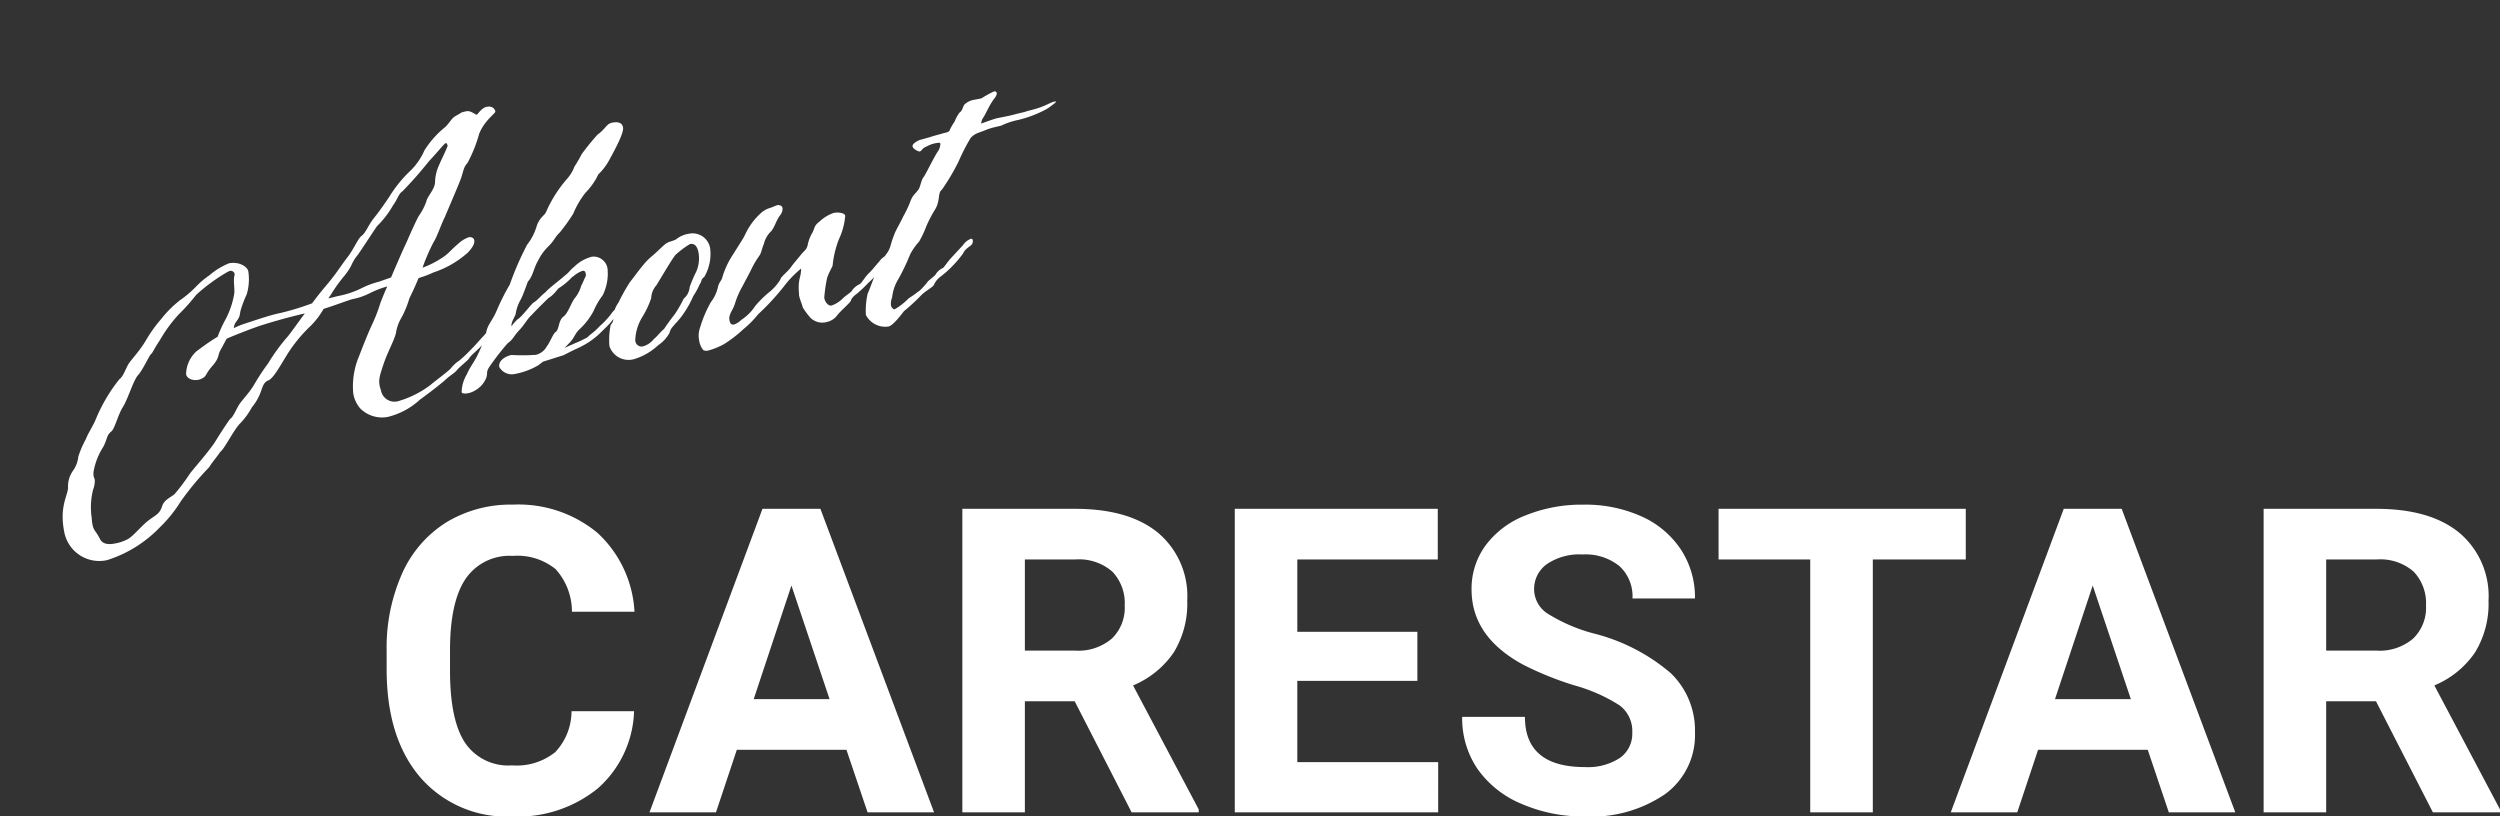
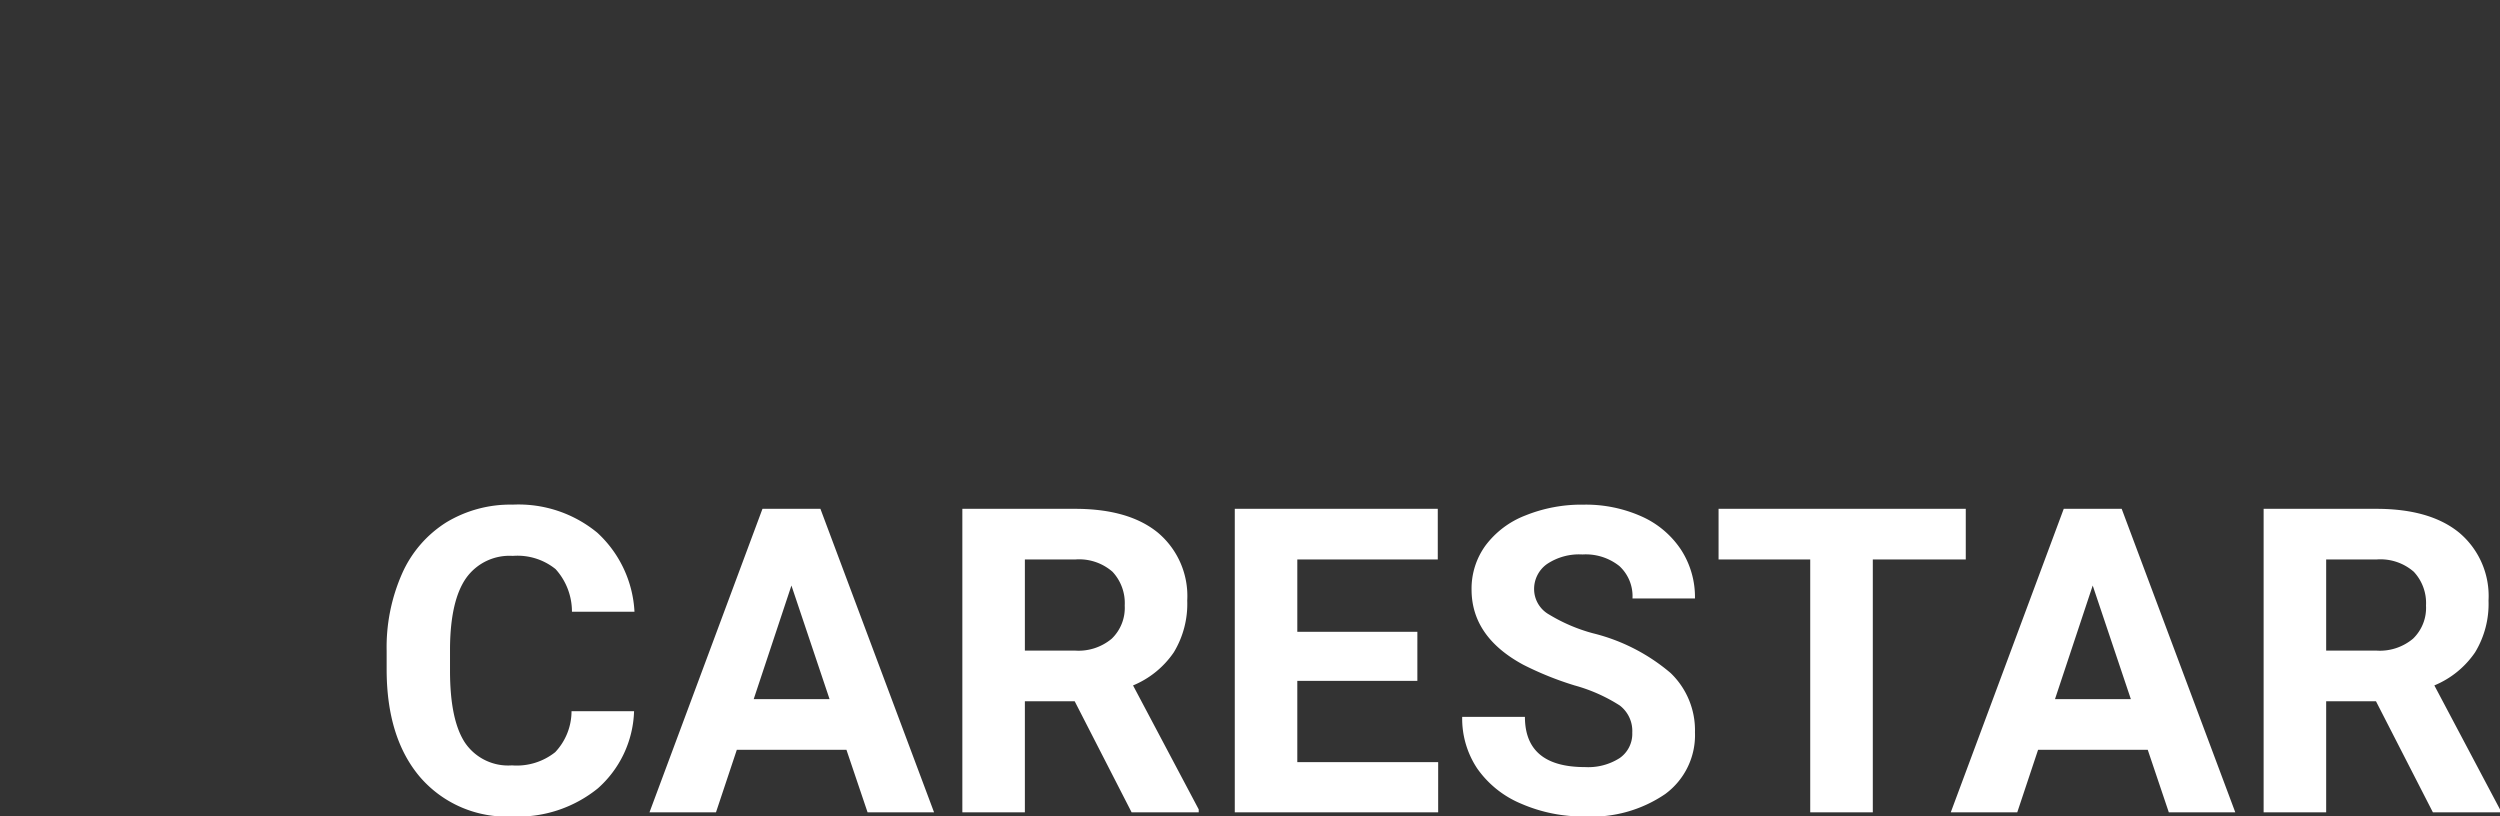
<svg xmlns="http://www.w3.org/2000/svg" width="234.258" height="76.506" viewBox="0 0 234.258 76.506">
  <rect x="0" y="0" width="234.258" height="76.506" fill="#333333" stroke="none" />
  <g id="img_about_logo" transform="translate(-238.176 -2662.884)">
-     <path id="パス_1142" data-name="パス 1142" d="M35.238-.336A9.2,9.2,0,0,1,31.92.588,1.288,1.288,0,0,1,30.576-.588c0-.21-.042-.378-.042-.546,0-.63.168-.924.756-1.974.63-1.092,1.344-1.89,1.68-2.6a3.939,3.939,0,0,1,.8-1.344,9.206,9.206,0,0,0,1.05-1.6c.21-.294.672-.882,1.218-1.722a9.8,9.8,0,0,0,1.47-.252,9.069,9.069,0,0,0,3.528-1.218c.588-.42.8-.756.8-1.008,0-.21-.168-.378-.462-.378a2.786,2.786,0,0,0-1.092.42c-.756.42-1.05.714-1.554.924a8.8,8.8,0,0,1-2.142.63l.252-.42A20.184,20.184,0,0,1,38.052-13.4c.42-.42.966-1.428,1.512-2.142.5-.756,1.974-2.9,2.226-3.36.294-.546.42-.924.8-1.176a13.207,13.207,0,0,0,1.6-2.478c.714-1.134,1.89-1.6,1.89-1.764,0-.252-.168-.588-.714-.588-.5,0-.966.546-1.05.546-.126,0-.462-.5-.882-.5-.63,0-.42.042-1.008.21-.63.21-.756.63-1.428.966a8.841,8.841,0,0,0-2.142,1.68A6.024,6.024,0,0,1,37.3-20.454a12.126,12.126,0,0,0-2.52,2.1c-.882.882-1.344,1.3-1.89,1.764-.63.588-.924,1.134-1.386,1.344-.336.168-1.008,1.176-1.722,1.764-.8.714-1.26,1.26-2.478,2.226-.42.336-.966.8-1.512,1.3a23.923,23.923,0,0,1-3.528.336c-.672.042-1.092.084-3.066.336a7.739,7.739,0,0,0-1.05.21,1.132,1.132,0,0,1,.336-.546c.5-.462.378-.462.63-1.008a11.763,11.763,0,0,1,.84-1.344,5.024,5.024,0,0,0,.546-2.058c0-.462-.672-1.092-1.638-1.092a6.587,6.587,0,0,0-2.016.756,7.517,7.517,0,0,0-1.428.8,10.052,10.052,0,0,1-1.722.966,10.354,10.354,0,0,0-2.058,1.386A13.319,13.319,0,0,0,9.786-9.45C9.03-8.61,8.148-8.022,7.77-7.6,7.392-7.14,7.1-6.594,6.72-6.426a15.311,15.311,0,0,0-2.9,3.276c-.294.462-1.05,1.26-1.26,1.638A8.892,8.892,0,0,0,1.554-.042c0,.042-.042.084-.042.126A2.74,2.74,0,0,1,.8,1.176,2.54,2.54,0,0,0,.042,2.688c-.252.8-1.134,1.6-1.134,3.948A3.341,3.341,0,0,0,2.352,10,11.746,11.746,0,0,0,7.77,7.938a12.426,12.426,0,0,0,2.394-2.016A27.294,27.294,0,0,1,13.4,3.276c.378-.42.84-.756,1.3-1.218C15.12,1.89,16.38.21,17.052-.21A7.026,7.026,0,0,0,18.4-1.47a4.824,4.824,0,0,0,1.092-1.26c.252-.42.42-.84.924-.924.5-.126,1.26-1.05,2.226-2.1a13.846,13.846,0,0,1,2.6-2.142A7.255,7.255,0,0,0,26.754-9.24c.84-.084,2.058-.294,2.772-.378a6.133,6.133,0,0,0,1.806-.252,8.967,8.967,0,0,1,1.68-.294c-.336.462-.63.924-.924,1.386A15.029,15.029,0,0,1,30.87-6.846c-.546.756-1.344,2.016-1.68,2.562A7.229,7.229,0,0,0,27.972-.966,2.848,2.848,0,0,0,28.35.588,2.905,2.905,0,0,0,30.7,1.848,6.789,6.789,0,0,0,33.978.84C34.524.588,35.994-.126,36.624-.5c.672-.42.924-.42,1.344-.756.378-.294,1.092-.63,1.3-.84.252-.294,1.092-.672,1.554-1.092.42-.378.714-.546,1.008-.8q.252-.252.252-.378a.134.134,0,0,0-.126-.126c-.21,0-.672.378-1.008.63-.42.294-.924.714-1.386,1.008a11.169,11.169,0,0,1-1.26.8,3.433,3.433,0,0,0-.84.5C37.3-1.344,35.574-.546,35.238-.336ZM22.974-7.35a17.918,17.918,0,0,0-2.268,2.1,22.844,22.844,0,0,0-1.722,1.764c-.546.63-1.428,1.218-1.764,1.6S16.464-.882,16.212-.8c-.126.084-1.008.966-1.932,1.974-.924.882-2.352,1.974-2.772,2.352a18.326,18.326,0,0,1-1.764,1.6c-.42.252-1.092.336-1.386.924C7.98,6.72,7.6,6.72,6.846,7.1S5.166,8.274,4.62,8.442a4.083,4.083,0,0,1-1.3.168c-.588,0-1.134-.168-1.26-.714-.21-.756-.42-.84-.42-1.386a3.627,3.627,0,0,1,.042-.63,6.784,6.784,0,0,1,.63-2.6,2.326,2.326,0,0,0,.336-.882c0-.126-.042-.252-.042-.378a1.848,1.848,0,0,1,.084-.42A6.367,6.367,0,0,1,4.032-.5c.5-.63.5-1.008,1.008-1.26.378-.21.882-1.386,1.512-2.058S8.022-6.174,8.568-6.51c.5-.42,1.3-1.512,1.47-1.638.21-.084.294-.336,1.092-1.134a13.306,13.306,0,0,1,2.226-2.058,18.134,18.134,0,0,0,1.932-1.47,16.673,16.673,0,0,1,3.318-1.554c.084,0,.126-.042.168-.042a.384.384,0,0,1,.42.336.6.6,0,0,1-.084.252c-.168.462-.168,1.134-.294,1.554a7.9,7.9,0,0,1-1.26,2.226,11.743,11.743,0,0,0-1.05,1.47c-1.05.378-1.848.8-2.142.924A2.94,2.94,0,0,0,12.936-5.67c0,.378.462.714,1.008.714A.925.925,0,0,0,14.28-5c.546-.126.378-.336,1.26-1.008.8-.63.63-.882,1.008-1.3l.756-.924c1.176-.252,2.6-.5,3.276-.588,1.386-.168,3.066-.294,4.368-.336C24.192-8.484,23.478-7.77,22.974-7.35Zm9.366-3.4a8.433,8.433,0,0,0-1.6.252,8.3,8.3,0,0,1-2.31.336c-.336,0-.714.042-1.05.042l.336-.336a13.7,13.7,0,0,1,1.512-1.428c1.05-.882.8-1.008,1.6-1.68.252-.21,2.268-2.31,2.352-2.352a8.8,8.8,0,0,0,1.806-1.6c.588-.546.672-.924,1.134-1.134a36.444,36.444,0,0,0,2.94-2.268c1.05-.756,1.764-1.386,1.89-1.386.084,0,.126.168.126.252s-.084.168-.252.42c-.378.546-.5.672-.924,1.3a4.006,4.006,0,0,0-.63,1.428c-.126.63-.966,1.176-1.134,1.6a5.51,5.51,0,0,1-.966,1.218c-.252.294-.924,1.218-1.554,2.142-.672.924-1.386,1.974-2.1,3.024Zm18.4,8.694a1.511,1.511,0,0,1-.378.21c-.126,0-.378.126-1.05.252l-1.092.252.546-.378c.588-.42.63-.714,1.134-1.05A6.471,6.471,0,0,0,51.534-4.2a7.067,7.067,0,0,1,1.134-1.3A4.558,4.558,0,0,0,53.592-7.9,1.327,1.327,0,0,0,52.374-9.24a3.647,3.647,0,0,0-1.848.63c-.42.21-.546.42-1.008.63C49.14-7.728,47.8-7.1,47.46-6.8c-.378.168-.882.588-1.218.714-.252.042-1.386,1.134-1.806,1.26a4.293,4.293,0,0,0-.714.546c.042-.336.252-.546.588-1.008a3.851,3.851,0,0,1,.756-1.3c.294-.378.63-.966.966-1.512.546-.378.8-1.176,1.3-1.722A4.781,4.781,0,0,1,48.594-11c.672-.462.672-.672,1.26-1.05a17.923,17.923,0,0,0,1.554-1.47,8.4,8.4,0,0,1,1.512-1.722,6.357,6.357,0,0,0,1.218-1.092c.168-.168.252-.378.378-.42a5.679,5.679,0,0,0,1.26-1.176c.63-.756,1.764-2.142,1.764-2.646,0-.42-.294-.63-.924-.63-.546,0-.714.462-1.554.84a22.255,22.255,0,0,0-1.806,1.512,12.491,12.491,0,0,1-.882,1.008,3.73,3.73,0,0,1-.966,1.05,12.04,12.04,0,0,0-2.268,2.352c-.378.546-.294.378-.672.672a2.268,2.268,0,0,0-.672.8,5.187,5.187,0,0,1-1.176,1.47,28.184,28.184,0,0,0-2.31,3.36,21.074,21.074,0,0,0-1.6,2.058c-.63.966-1.134,1.176-1.428,1.932a11.263,11.263,0,0,1-1.176,1.89c-.42.588-.924.966-1.344,1.6a3.378,3.378,0,0,0-.8,1.554c0,.126.252.21.546.21a1.962,1.962,0,0,0,.714-.126A2.345,2.345,0,0,0,40.488,0c.252-.462.042-.5.5-.966A25.332,25.332,0,0,1,43.05-2.772c.672-.336.546-.42,1.26-.966.672-.462.924-.882,1.47-1.218.63-.462,1.47-1.008,1.848-1.26.63-.21,1.05-.756,1.218-.756a6.3,6.3,0,0,0,1.344-.756c.042,0,.084-.042.126-.042a2.483,2.483,0,0,1,.924-.336c.21,0,.252.126.252.294a.533.533,0,0,1-.042.252c-.21.252-.336.5-.588.8a3.221,3.221,0,0,1-.84,1.05c-.42.378-.882,1.3-1.428,1.512-.5.336-.546,1.134-.966,1.26-.252.168-.672.84-1.008,1.134a1.6,1.6,0,0,1-1.134.588c-.126,0-.252-.042-.336-.042a17.457,17.457,0,0,1-1.932-.378c-.672,0-1.344.336-1.344.882a1.34,1.34,0,0,0,1.3.924,6.834,6.834,0,0,0,2.31-.378l.5-.252c.8-.084,1.806-.21,1.89-.21.126,0,.714-.21,1.6-.42a7.39,7.39,0,0,0,2.268-.966c.294-.21.8-.5,1.218-.84.378-.336.588-.462.84-.714.126-.126.294-.21.294-.294a.312.312,0,0,0-.252-.252,3.469,3.469,0,0,0-.8.588,7.522,7.522,0,0,1-1.176.84A6.322,6.322,0,0,1,50.736-2.058Zm11-7.56a2.521,2.521,0,0,0-1.344.294c-.462.126-.714.042-1.092.252s-.924.588-1.386.84a6.384,6.384,0,0,0-1.134.8c-.462.378-.8.714-1.386,1.218a17.043,17.043,0,0,0-1.386,1.638,3.114,3.114,0,0,0-.756,1.134.867.867,0,0,1-.378.8,6.915,6.915,0,0,0-.5,1.932,1.889,1.889,0,0,0,2.1,1.638,5.769,5.769,0,0,0,2.394-.84,3.282,3.282,0,0,0,1.26-.924c.252-.462.252-.378,1.26-1.176a9.506,9.506,0,0,0,1.6-1.806,6.966,6.966,0,0,0,.8-.966c.336-.336.126-.378.546-.588a4.273,4.273,0,0,0,1.05-2.478A1.666,1.666,0,0,0,61.74-9.618Zm-.126.966c.378,0,.63.252.63.924A3.107,3.107,0,0,1,61.7-6.006a11.921,11.921,0,0,0-.882,1.3,1.591,1.591,0,0,1-.756.966,12.442,12.442,0,0,1-1.092,1.26c-.672.588-.924.84-1.26,1.176-.462.252-.672.5-1.134.756a2,2,0,0,1-1.05.462.592.592,0,0,1-.672-.672,4.42,4.42,0,0,1,1.092-2.058,8.653,8.653,0,0,0,1.134-1.554,1.888,1.888,0,0,1,.714-1.092c1.134-1.26,1.89-2.1,2.268-2.436A8.4,8.4,0,0,1,61.614-8.652Zm6.972-1.512a5.772,5.772,0,0,0-1.26,1.05c-.294.294-.42.546-.756.924L65.394-6.93a7.779,7.779,0,0,0-1.428,1.974c-.126.252-.378.336-.588.84A3.469,3.469,0,0,1,62.5-2.94a11.478,11.478,0,0,0-1.47,2.184A2.179,2.179,0,0,0,60.732.378a1.828,1.828,0,0,0,.21.966.676.676,0,0,0,.462.126,6.852,6.852,0,0,0,1.512-.294,11.75,11.75,0,0,0,2.1-1.05,8.811,8.811,0,0,0,1.6-1.092,22.821,22.821,0,0,0,3.108-2.31A9.638,9.638,0,0,1,71.4-4.41a3.582,3.582,0,0,1-.336.924,4.294,4.294,0,0,0-.294,1.218c0,.084-.042.21-.042.294,0,.42.126.924.126,1.176a7.577,7.577,0,0,0,.5,1.05,1.568,1.568,0,0,0,1.428.714A1.652,1.652,0,0,0,73.92.5c.336-.294,1.3-.84,1.47-1.05.126-.252.336-.378.756-.588a11.655,11.655,0,0,0,1.176-.756,5.724,5.724,0,0,0,1.3-1.008,4.465,4.465,0,0,1,.924-.672.586.586,0,0,0,.168-.378c0-.084-.042-.126-.126-.168a1.765,1.765,0,0,0-.882.462c-.294.21-.8.672-1.218.924-.42.294-.756.714-.966.8a1.791,1.791,0,0,0-.8.42c-.084.168-.714.378-1.008.588a2.843,2.843,0,0,1-1.176.462C73.248-.462,73-.84,73-1.3a14.086,14.086,0,0,1,.63-1.806c.294-.5.714-.966.714-1.008a9.246,9.246,0,0,1,1.05-2.31A6.505,6.505,0,0,0,76.4-8.484c0-.252-.546-.462-1.008-.462a3.727,3.727,0,0,0-1.47.546c-.5.252-.5.378-.8.84a3.665,3.665,0,0,0-.714,1.134c-.21.42-.294.336-.8.756-.546.462-.84.672-1.134.966-.42.378-1.134.714-1.176.924a4.569,4.569,0,0,1-1.092.882,10.37,10.37,0,0,0-1.68,1.092,4.481,4.481,0,0,1-1.554,1.05,1.734,1.734,0,0,1-.756.294c-.21,0-.336-.126-.336-.462,0-.588.5-.84.84-1.512a7.612,7.612,0,0,1,.924-1.344l1.05-1.3A8.522,8.522,0,0,1,67.7-6.258c.336-.294.336-.5.714-1.092a2.478,2.478,0,0,1,.924-1.05c.462-.42.588-.84,1.092-1.3a.955.955,0,0,0,.336-.588.319.319,0,0,0-.252-.336.154.154,0,0,0-.126-.042c-.168,0-.462.084-.756.126A2.133,2.133,0,0,0,68.586-10.164Zm20.79-6.426c-.168.084-.294.546-.63.672a3.553,3.553,0,0,0-.588.714,5.942,5.942,0,0,0-.588.672c-.084.21-.378.21-.63.21-.294.042-.714.042-1.344.126l-1.05.084c-.42.126-.714.252-.714.462,0,.252.462.588.546.588.252,0,.252-.252.756-.336a2.691,2.691,0,0,1,1.134-.126c.126,0,.168.042.168.126a1.309,1.309,0,0,1-.336.63c-.378.336-1.47,1.806-1.764,2.1-.378.294-.5.966-.84,1.176-.252.252-.5.294-.84.84a9.88,9.88,0,0,1-.924,1.26c-.294.42-.714.882-1.05,1.344a9.881,9.881,0,0,0-.63,1.092,2.417,2.417,0,0,1-.63.8,3.138,3.138,0,0,0-.546.672,2.061,2.061,0,0,1-.588.714c-.252.252-.924,1.47-1.218,1.848a7.315,7.315,0,0,0-.546,1.932,2.035,2.035,0,0,0,1.89,1.47c.378,0,1.26-.756,1.68-1.134A17.807,17.807,0,0,0,81.942.21c.462-.336,1.26-.546,1.386-.756A1.883,1.883,0,0,1,84-1.134a10.832,10.832,0,0,0,1.3-.756A10.972,10.972,0,0,0,86.562-2.9c.294-.42.672-.462.966-.672a.586.586,0,0,0,.168-.378c0-.084-.042-.126-.126-.168a1.62,1.62,0,0,0-.882.462l-1.26.924c-.42.294-.8.714-.966.8a1.624,1.624,0,0,0-.756.42c-.084.168-.84.462-1.008.672a7.936,7.936,0,0,1-.8.588c-.252.084-.378.21-1.134.5a6.041,6.041,0,0,1-1.47.756c-.042,0-.126,0-.126-.042A.532.532,0,0,1,79,.588a1.615,1.615,0,0,1,.252-.714,4.032,4.032,0,0,1,.882-1.554,19.688,19.688,0,0,0,1.554-2.1,6.068,6.068,0,0,1,1.05-1.008,9.88,9.88,0,0,0,.924-1.26A11.211,11.211,0,0,1,84.8-7.476c.63-.714.5-1.47.966-1.68a20.493,20.493,0,0,0,2.016-2.268A18.569,18.569,0,0,1,89.334-13.4c.546-.378.8-.294,1.554-.462.714-.126,1.26-.084,1.512-.126a6.756,6.756,0,0,1,1.638-.21,10.862,10.862,0,0,0,2.814-.5c.336-.126,1.092-.5.966-.5-.042-.042-.084-.042-.168-.042-.252,0-.714.168-1.218.252a9.08,9.08,0,0,1-1.3.126c-.63.084-.63.042-1.218.084-.462.042-1.092.042-1.848.042-.5.042-1.47.21-1.512.21a1,1,0,0,1,.336-.546c.294-.336.714-.924,1.008-1.218.252-.294.63-.5.63-.8a.214.214,0,0,0-.21-.168,10.462,10.462,0,0,0-1.3.42h-.588A1.778,1.778,0,0,0,89.376-16.59Z" transform="translate(244 2706) rotate(-11)" fill="#fff" />
    <path id="パス_1141" data-name="パス 1141" d="M-75.41-9.473A10.063,10.063,0,0,1-78.8-2.246,11.9,11.9,0,0,1-86.855.391a10.7,10.7,0,0,1-8.6-3.682Q-98.594-6.973-98.594-13.4v-1.738a17.047,17.047,0,0,1,1.445-7.227,10.831,10.831,0,0,1,4.131-4.795,11.572,11.572,0,0,1,6.24-1.67,11.594,11.594,0,0,1,7.93,2.637,10.814,10.814,0,0,1,3.477,7.4H-81.23a5.939,5.939,0,0,0-1.533-3.994,5.678,5.678,0,0,0-4.014-1.24,4.978,4.978,0,0,0-4.385,2.1q-1.455,2.1-1.494,6.514v2.148q0,4.609,1.4,6.738a4.886,4.886,0,0,0,4.4,2.129A5.785,5.785,0,0,0-82.8-5.635,5.6,5.6,0,0,0-81.27-9.473Zm19.9,3.613H-65.781L-67.734,0h-6.23l10.586-28.437h5.43L-47.3,0h-6.23ZM-64.2-10.605h7.109L-60.664-21.25Zm30.078.2h-4.668V0h-5.859V-28.437h10.566q5.039,0,7.773,2.246a7.752,7.752,0,0,1,2.734,6.348,8.749,8.749,0,0,1-1.26,4.854,8.592,8.592,0,0,1-3.818,3.1L-22.5-.273V0h-6.289Zm-4.668-4.746h4.727a4.839,4.839,0,0,0,3.418-1.123,4.014,4.014,0,0,0,1.211-3.1,4.3,4.3,0,0,0-1.143-3.164,4.748,4.748,0,0,0-3.506-1.152h-4.707Zm36.777,2.832h-11.25v7.617h13.2V0H-19.121V-28.437H-.1v4.746H-13.262v6.777h11.25ZM18.125-7.461a3.007,3.007,0,0,0-1.172-2.549,15.371,15.371,0,0,0-4.219-1.875A29.906,29.906,0,0,1,7.91-13.828q-4.844-2.617-4.844-7.051a6.867,6.867,0,0,1,1.3-4.111A8.472,8.472,0,0,1,8.1-27.812a14.041,14.041,0,0,1,5.459-1.016,12.78,12.78,0,0,1,5.43,1.1,8.646,8.646,0,0,1,3.7,3.115A8.152,8.152,0,0,1,24-20.039H18.145a3.835,3.835,0,0,0-1.23-3.037,5.058,5.058,0,0,0-3.457-1.084,5.4,5.4,0,0,0-3.34.908,2.865,2.865,0,0,0-1.191,2.393,2.744,2.744,0,0,0,1.4,2.324,15.777,15.777,0,0,0,4.111,1.758,17.764,17.764,0,0,1,7.285,3.73A7.429,7.429,0,0,1,24-7.5a6.844,6.844,0,0,1-2.793,5.791,12.227,12.227,0,0,1-7.52,2.1,14.52,14.52,0,0,1-5.977-1.2A9.457,9.457,0,0,1,3.6-4.1,8.428,8.428,0,0,1,2.188-8.945H8.066q0,4.707,5.625,4.707a5.472,5.472,0,0,0,3.262-.85A2.764,2.764,0,0,0,18.125-7.461Zm31.25-16.23H40.664V0H34.8V-23.691H26.211v-4.746H49.375ZM66.426-5.859H56.152L54.2,0h-6.23L58.555-28.437h5.43L74.629,0H68.4Zm-8.691-4.746h7.109L61.27-21.25Zm30.078.2H83.145V0H77.285V-28.437H87.852q5.039,0,7.773,2.246a7.752,7.752,0,0,1,2.734,6.348A8.749,8.749,0,0,1,97.1-14.99a8.592,8.592,0,0,1-3.818,3.1L99.434-.273V0H93.145Zm-4.668-4.746h4.727a4.839,4.839,0,0,0,3.418-1.123,4.014,4.014,0,0,0,1.211-3.1,4.3,4.3,0,0,0-1.143-3.164,4.748,4.748,0,0,0-3.506-1.152H83.145Z" transform="translate(373 2739)" fill="#fff" />
  </g>
</svg>